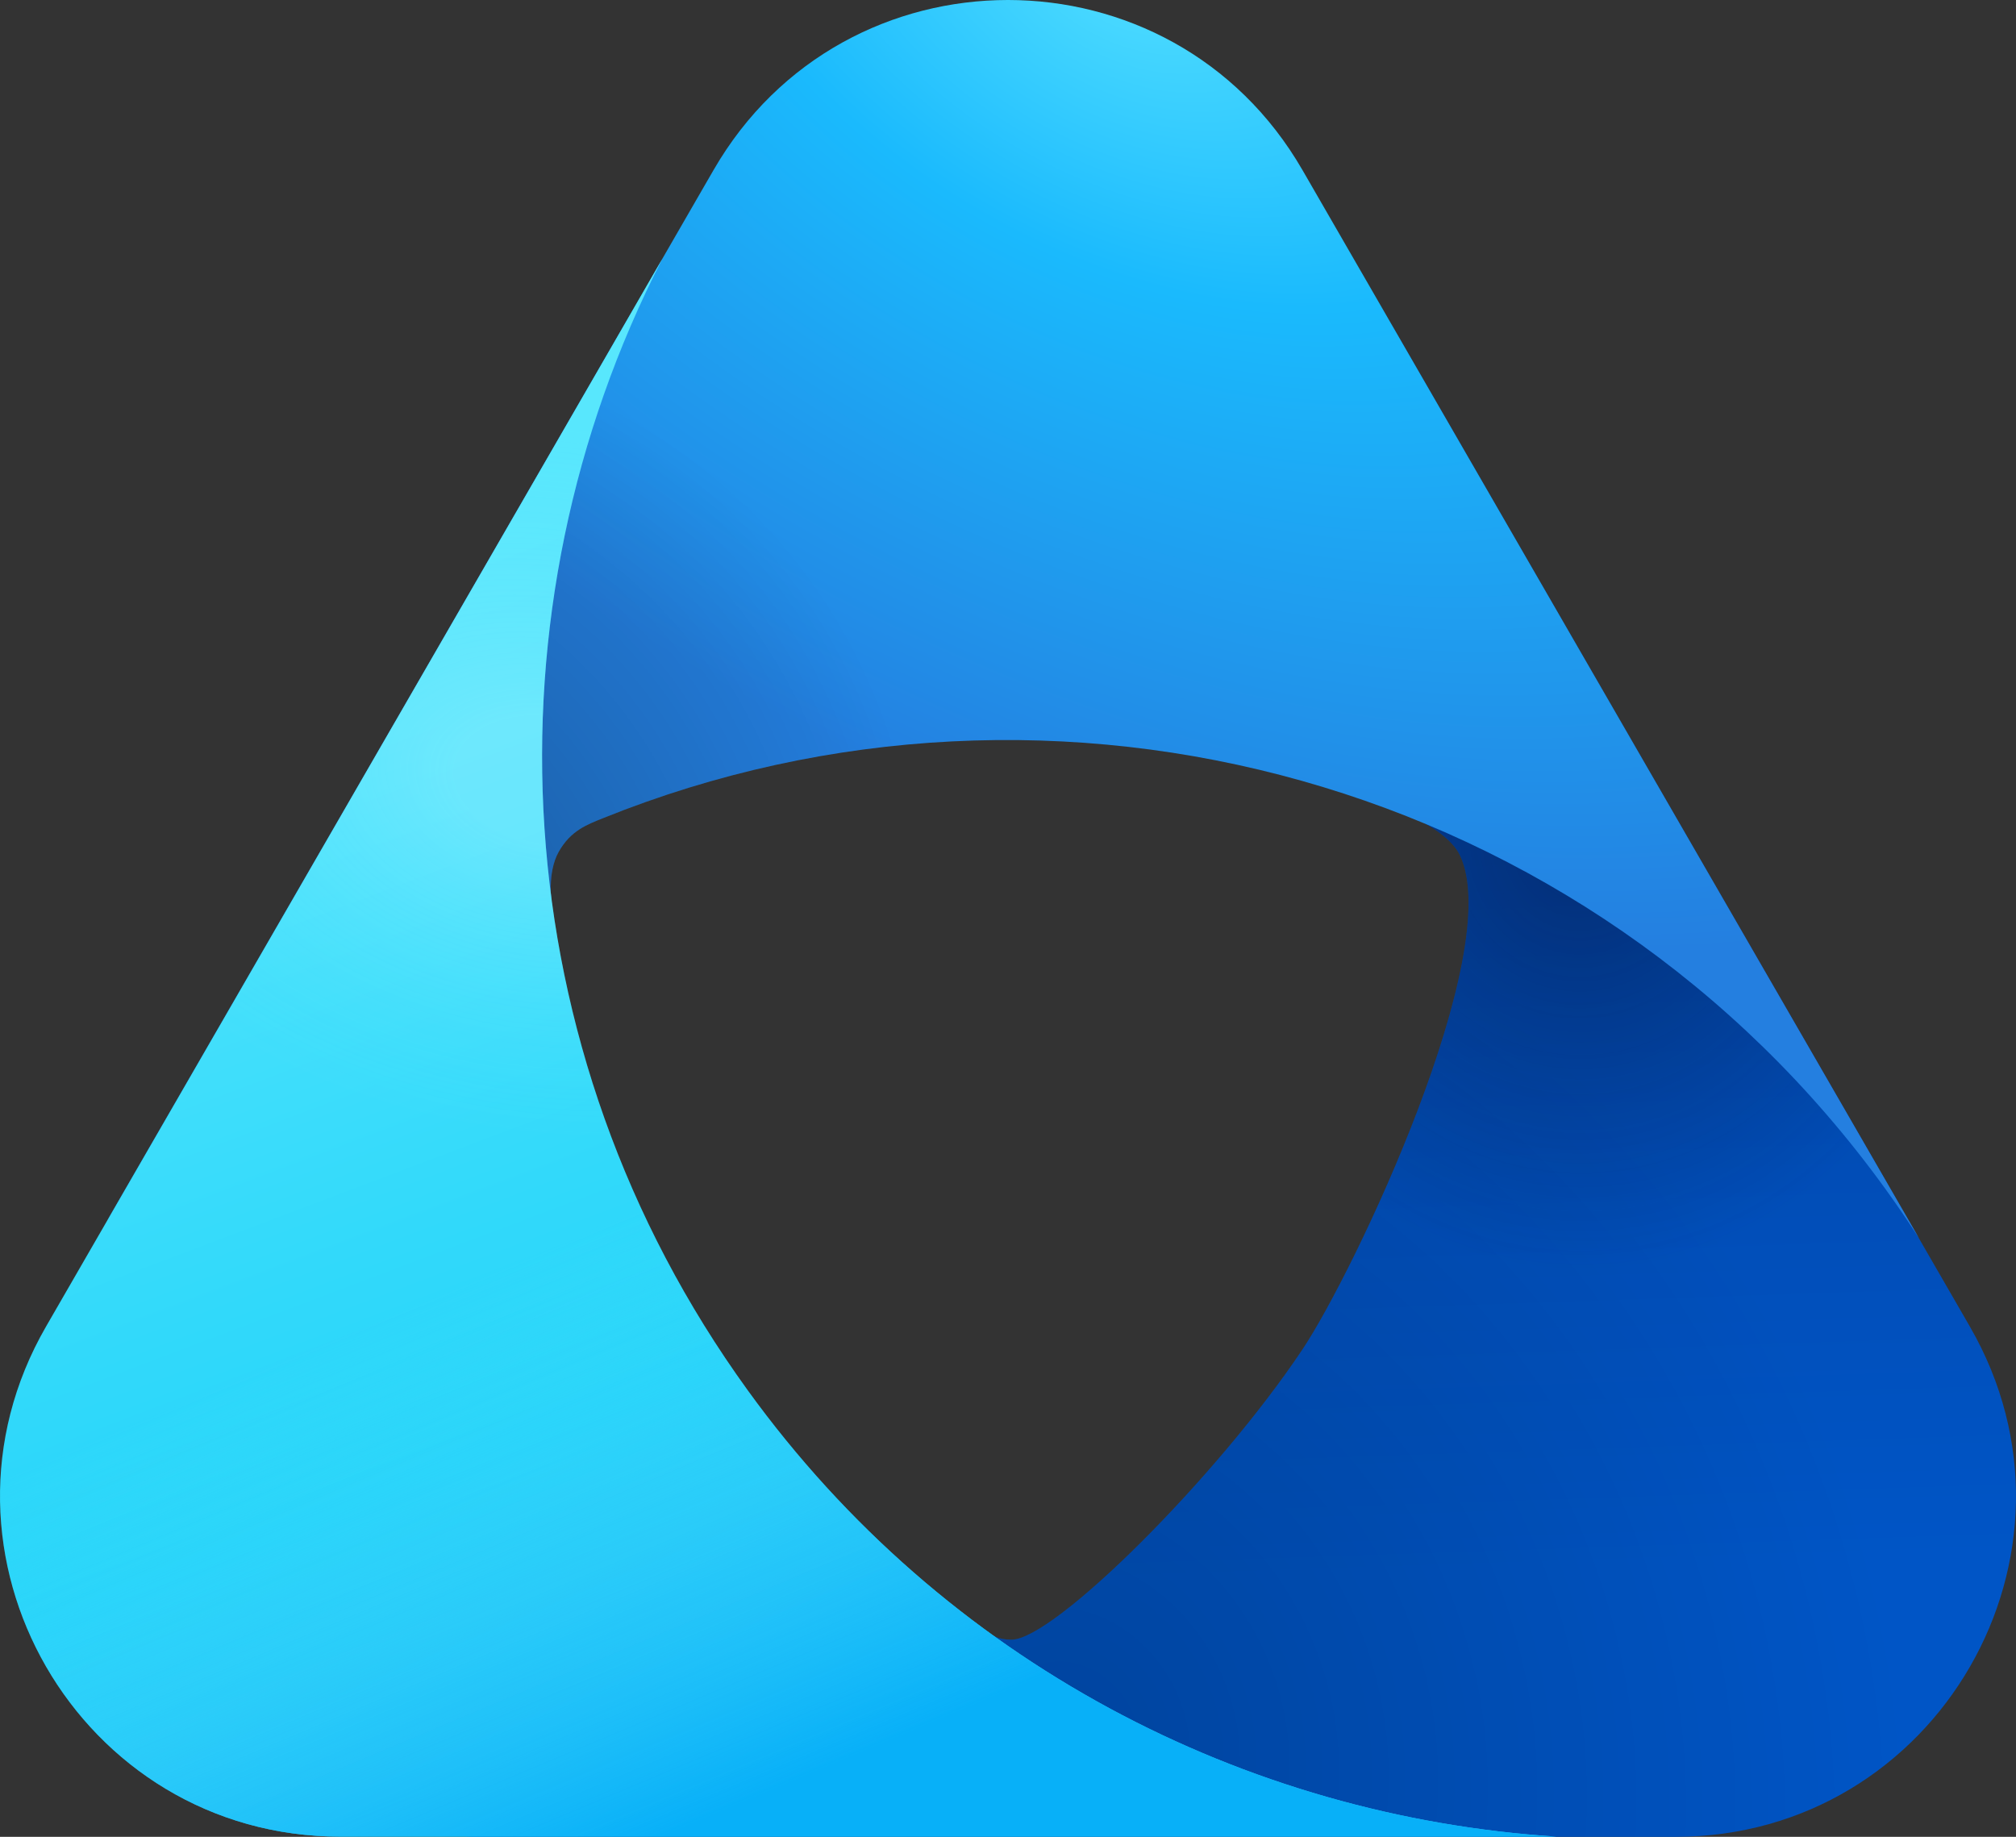
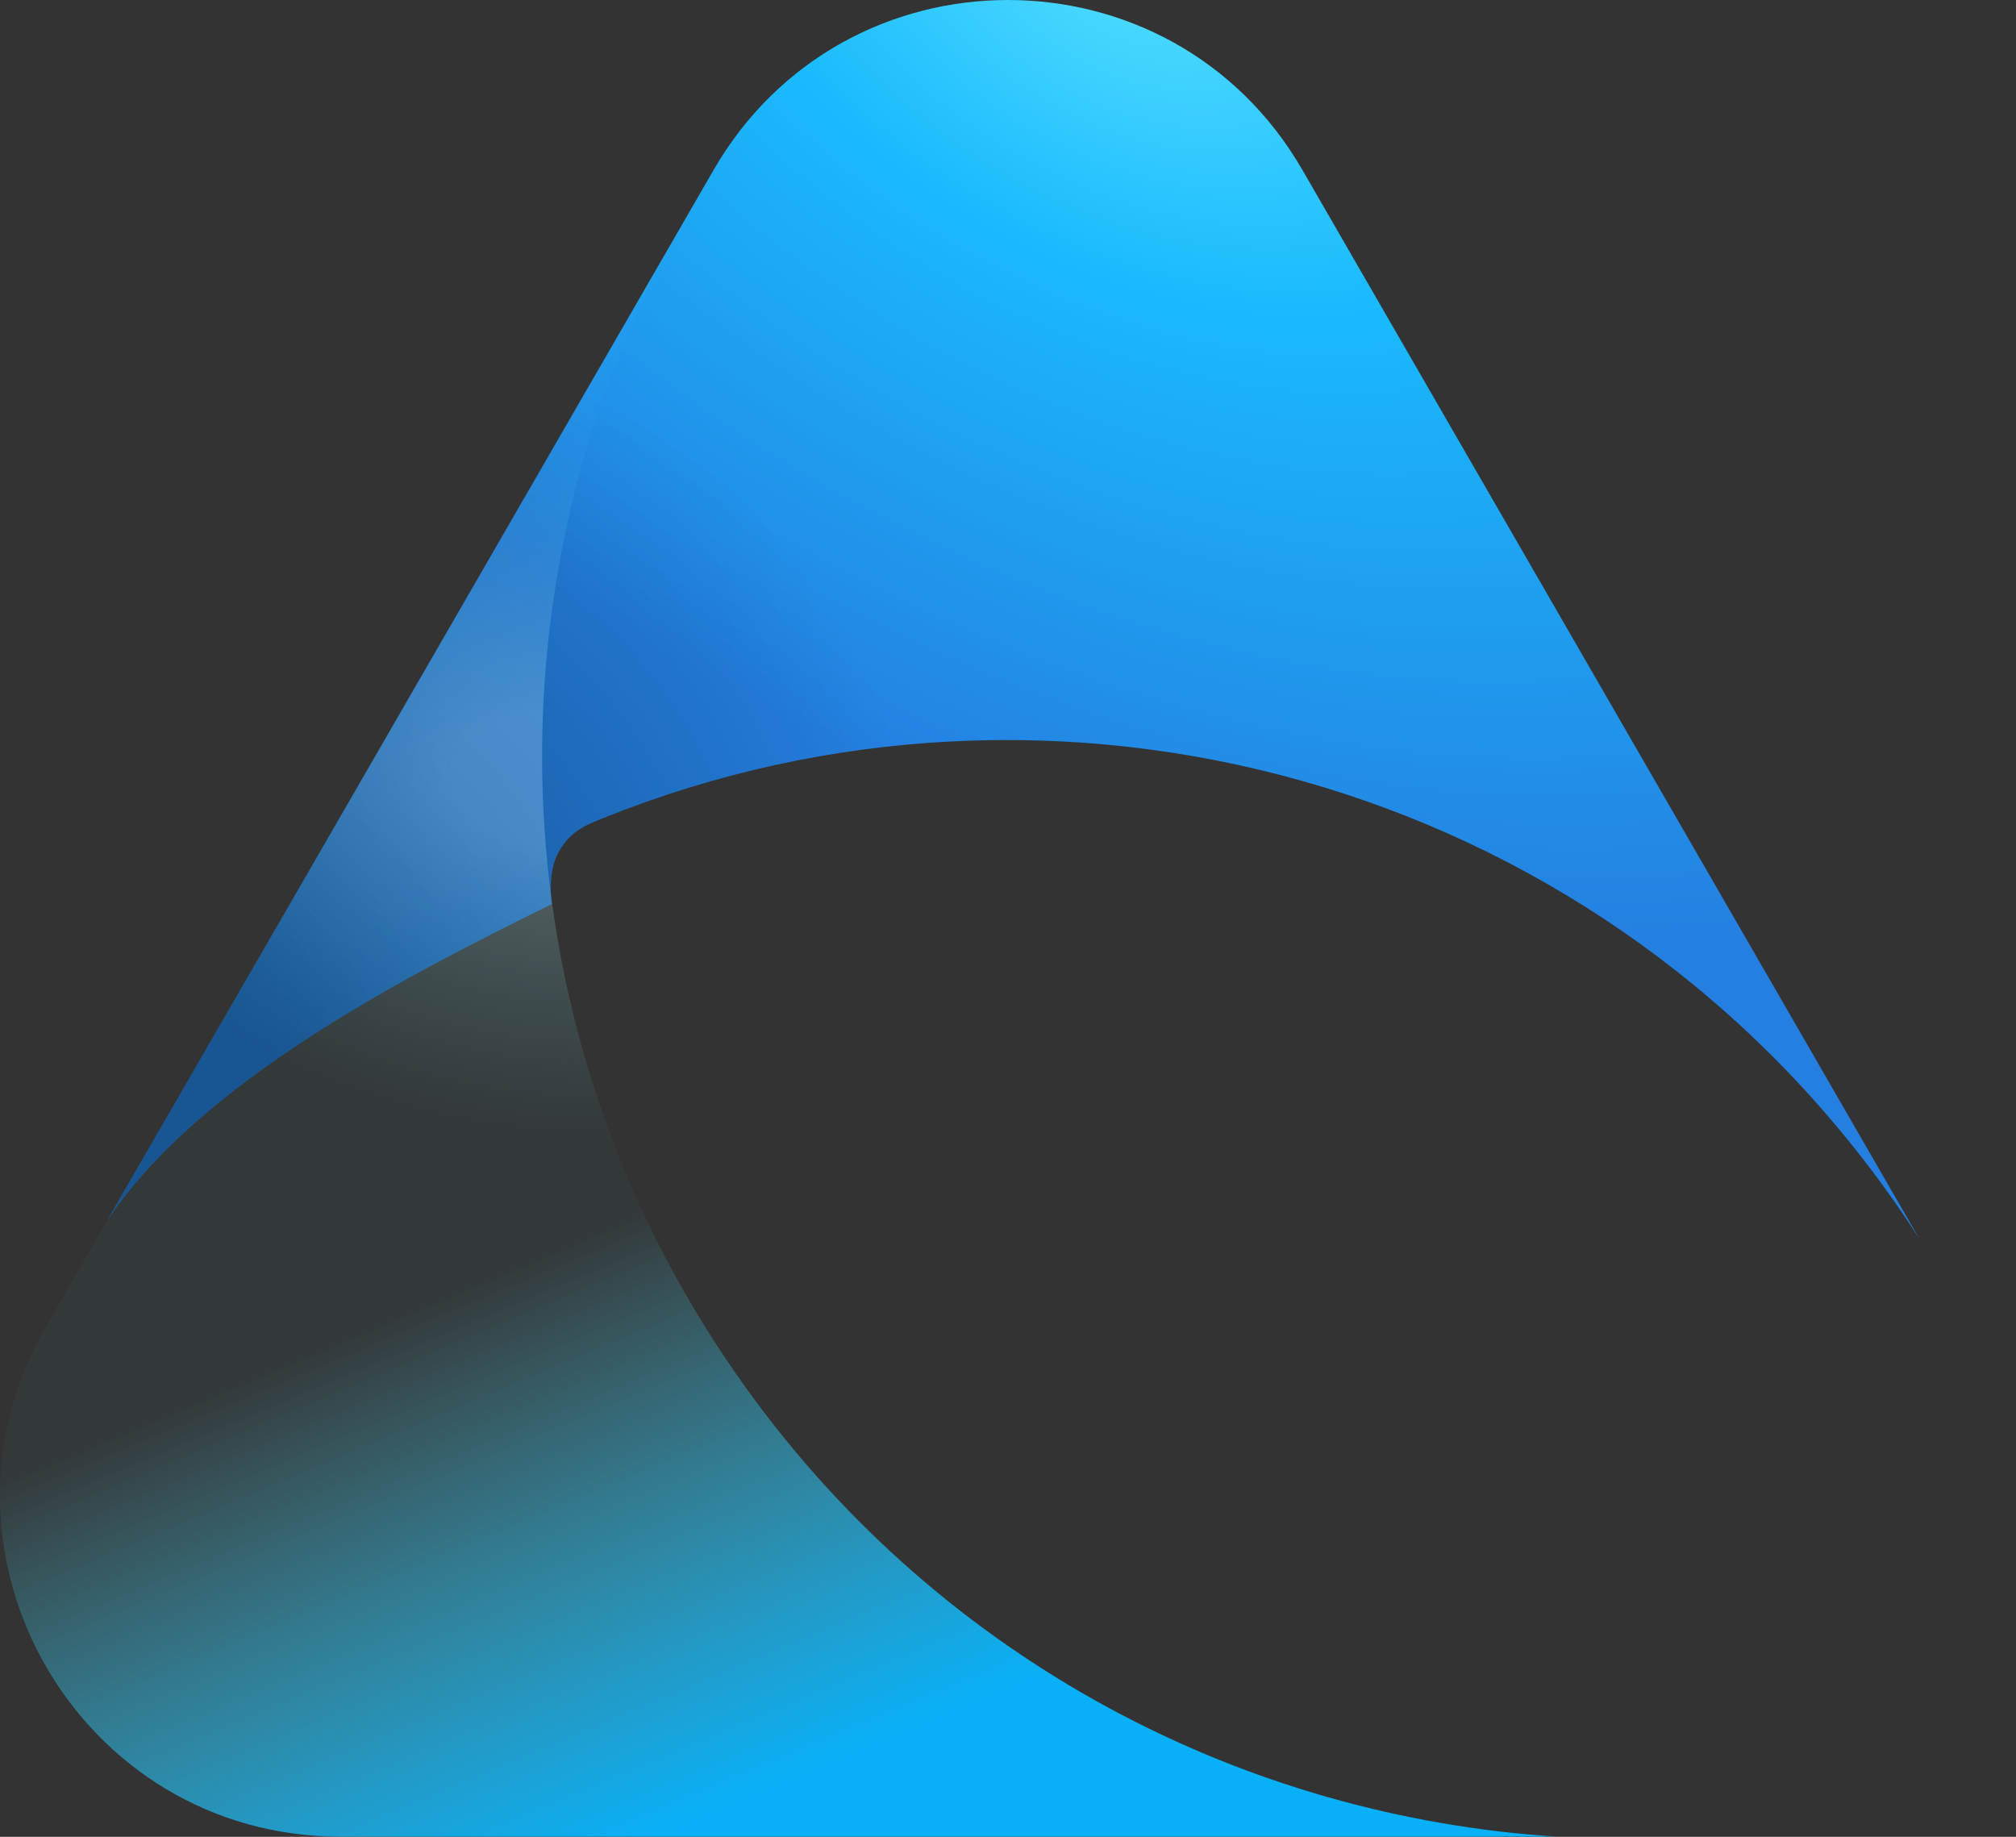
<svg xmlns="http://www.w3.org/2000/svg" id="b" width="474.697" height="432.5" viewBox="0 0 474.697 432.5">
  <rect x="0" y="0" width="474.697" height="432.5" fill="#333333" stroke="none" />
  <defs>
    <linearGradient id="d" x1="282.509" y1="699.171" x2="291.462" y2="432.021" gradientTransform="translate(0 805) scale(1 -1)" gradientUnits="userSpaceOnUse">
      <stop offset="0" stop-color="#033e9a" />
      <stop offset="1" stop-color="#0055c6" />
    </linearGradient>
    <radialGradient id="e" cx="197.172" cy="960.143" fx="197.172" fy="960.143" r="10.549" gradientTransform="translate(-8210.866 -1316.616) rotate(87.455) scale(9.606 -8.86)" gradientUnits="userSpaceOnUse">
      <stop offset="0" stop-color="#041642" />
      <stop offset="1" stop-color="#041642" stop-opacity="0" />
    </radialGradient>
    <radialGradient id="f" cx="155.857" cy="919.182" fx="155.857" fy="919.182" r="10.549" gradientTransform="translate(5345.428 19173.561) rotate(-23.666) scale(18.387 -20.921)" gradientUnits="userSpaceOnUse">
      <stop offset="0" stop-color="#000" />
      <stop offset="1" stop-color="#000" stop-opacity="0" />
    </radialGradient>
    <radialGradient id="g" cx="167.77" cy="946.68" fx="167.77" fy="946.68" r="10.549" gradientTransform="translate(-23156.243 -17013.116) rotate(119.825) scale(18.5 -30.397)" gradientUnits="userSpaceOnUse">
      <stop offset="0" stop-color="#51deff" />
      <stop offset=".349" stop-color="#1abafd" />
      <stop offset="1" stop-color="#247fe0" />
    </radialGradient>
    <radialGradient id="h" cx="148.839" cy="932.054" fx="148.839" fy="932.054" r="10.549" gradientTransform="translate(7741.893 16627.869) rotate(-39.249) scale(28.782 -18.836)" gradientUnits="userSpaceOnUse">
      <stop offset=".475" stop-color="#000" />
      <stop offset="1" stop-color="#000" stop-opacity="0" />
    </radialGradient>
    <linearGradient id="i" x1="84.559" y1="666.22" x2="205.116" y2="347.607" gradientTransform="translate(0 805) scale(1 -1)" gradientUnits="userSpaceOnUse">
      <stop offset="0" stop-color="#59e7fd" />
      <stop offset=".587" stop-color="#23d4f9" />
      <stop offset="1" stop-color="#32bbf2" />
    </linearGradient>
    <radialGradient id="j" cx="202.497" cy="942.229" fx="202.497" fy="942.229" r="10.549" gradientTransform="translate(-10374.93 -3045.044) rotate(98.749) scale(7.869 -11.539)" gradientUnits="userSpaceOnUse">
      <stop offset=".177" stop-color="#ccf9ff" />
      <stop offset="1" stop-color="#4fe3ff" stop-opacity=".12" />
    </radialGradient>
    <linearGradient id="k" x1="190.618" y1="387.122" x2="136.918" y2="514.768" gradientTransform="translate(0 805) scale(1 -1)" gradientUnits="userSpaceOnUse">
      <stop offset="0" stop-color="#08b0f8" />
      <stop offset="1" stop-color="#52e5ff" stop-opacity="0" />
    </linearGradient>
  </defs>
  <g id="c">
-     <path d="M463.852,312.382l-136.091-235.769c15.872,36.641,22.554,75.797,20.551,114.325l-23.536-1.751s15.586,4.847,19.029,12.287c10.726,22.769-24.813,97.804-37.093,116.223-19.921,29.878-58.489,68.388-68.558,68.388-3.144,0-4.49-1.101-4.49-1.101-36.583,22.635-79.786,44.784-124.179,47.517h285.032c61.631,0,100.15-66.732,69.335-120.118Z" fill="url(#d)" />
-     <path d="M463.852,312.382l-136.091-235.769c15.872,36.641,22.554,75.797,20.551,114.325l-23.536-1.751s15.586,4.847,19.029,12.287c10.726,22.769-24.813,97.804-37.093,116.223-19.921,29.878-58.489,68.388-68.558,68.388-3.144,0-4.49-1.101-4.49-1.101-36.583,22.635-79.786,44.784-124.179,47.517h285.032c61.631,0,100.15-66.732,69.335-120.118Z" fill="url(#e)" fill-opacity=".5" />
-     <path d="M463.852,312.382l-136.091-235.769c15.872,36.641,22.554,75.797,20.551,114.325l-23.536-1.751s15.586,4.847,19.029,12.287c10.726,22.769-24.813,97.804-37.093,116.223-19.921,29.878-58.489,68.388-68.558,68.388-3.144,0-4.49-1.101-4.49-1.101-36.583,22.635-79.786,44.784-124.179,47.517h285.032c61.631,0,100.15-66.732,69.335-120.118Z" fill="url(#f)" fill-opacity=".2" />
    <path d="M443.883,279.864c2.788,3.855,5.453,7.761,7.994,11.713L306.683,40.039c-30.815-53.386-107.854-53.386-138.669 0L25.285,287.308c21.908-32.701,69.901-57.318,104.643-74.438,0,0-1.204-7.287,1.639-12.321,2.843-5.034,6.747-6.418,10.498-7.93,106.166-42.78,231.712-9.694,301.817,87.244Z" fill="url(#g)" />
    <path d="M443.883,279.864c2.788,3.855,5.453,7.761,7.994,11.713L306.683,40.039c-30.815-53.386-107.854-53.386-138.669 0L25.285,287.308c21.908-32.701,69.901-57.318,104.643-74.438,0,0-1.204-7.287,1.639-12.321,2.843-5.034,6.747-6.418,10.498-7.93,106.166-42.78,231.712-9.694,301.817,87.244Z" fill="url(#h)" fill-opacity=".36" />
-     <path d="M366.507,432.458H80.18c-61.631,0-100.15-66.732-69.335-120.118L155.927,60.996c-42.525,82.739-38.109,185.838,20.137,266.376,46.417,64.182,117.137,100.373,190.444,105.086Z" fill="url(#i)" />
    <path d="M366.507,432.458H80.18c-61.631,0-100.15-66.732-69.335-120.118L155.927,60.996c-42.525,82.739-38.109,185.838,20.137,266.376,46.417,64.182,117.137,100.373,190.444,105.086Z" fill="url(#j)" fill-opacity=".25" />
    <path d="M366.507,432.458H80.18c-61.631,0-100.15-66.732-69.335-120.118L155.927,60.996c-42.525,82.739-38.109,185.838,20.137,266.376,46.417,64.182,117.137,100.373,190.444,105.086Z" fill="url(#k)" />
  </g>
</svg>